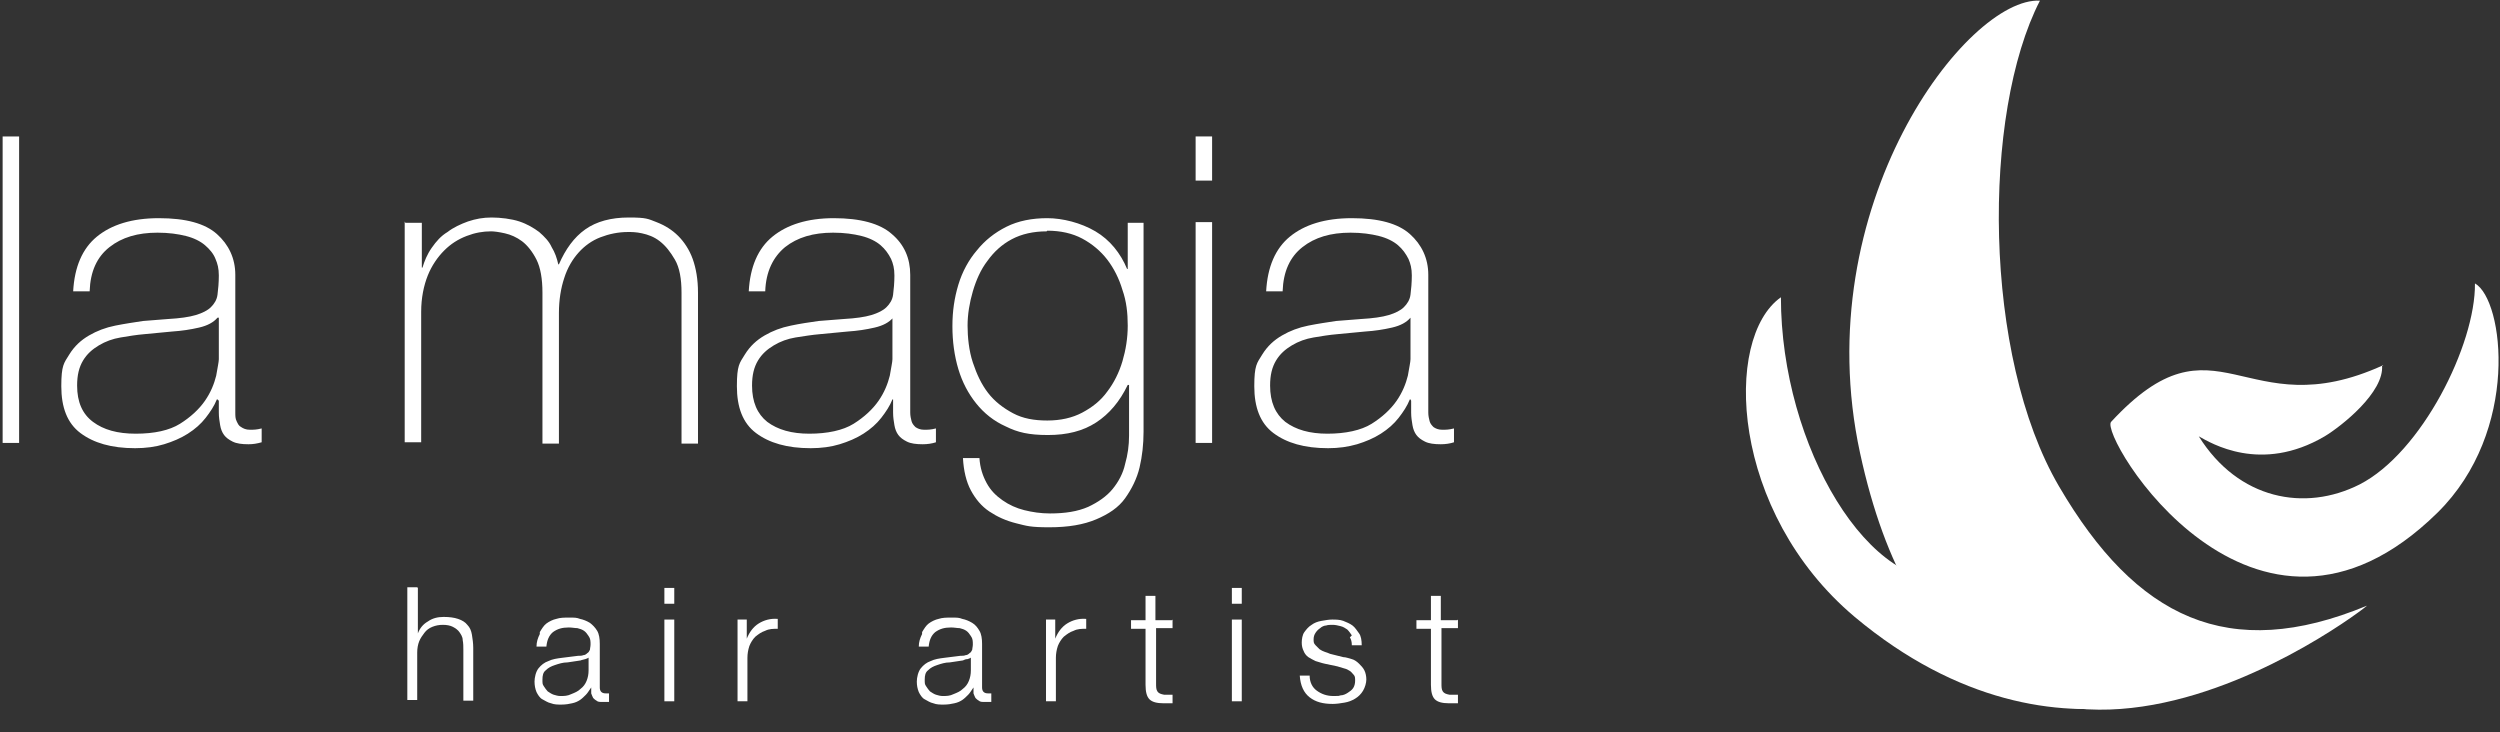
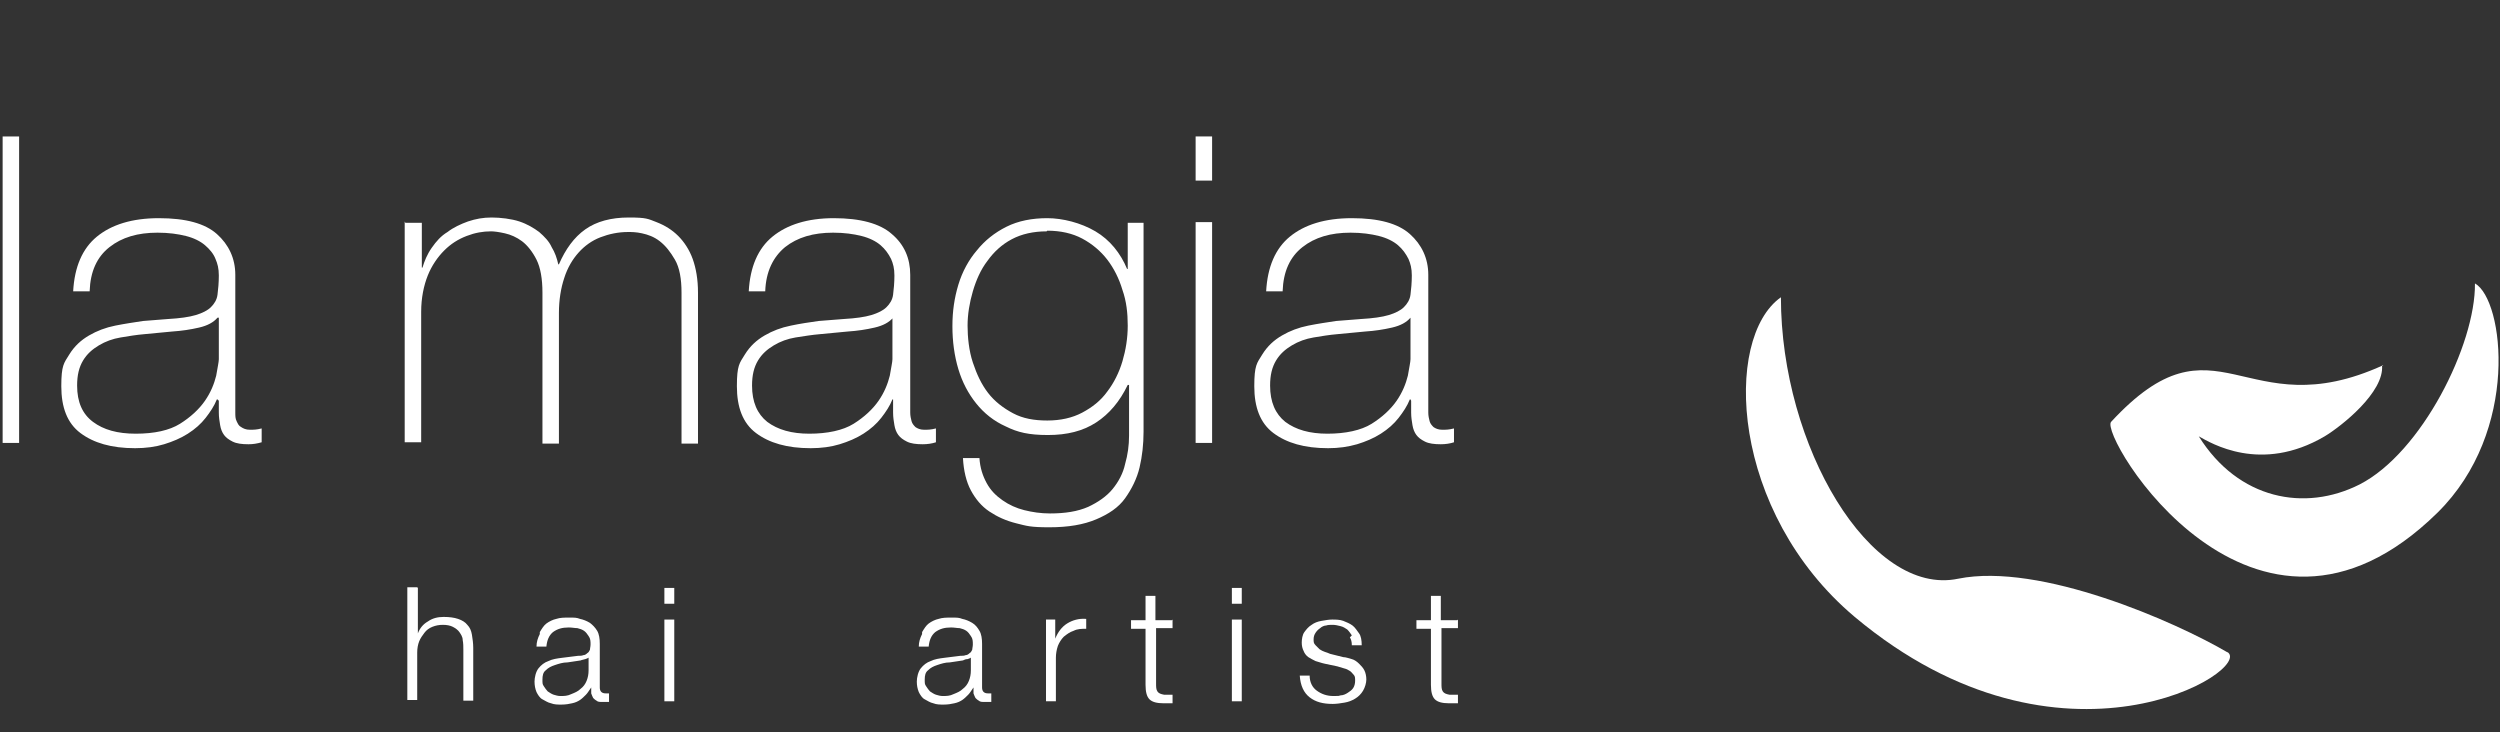
<svg xmlns="http://www.w3.org/2000/svg" version="1.1" viewBox="0 0 379.3 111.1">
  <rect x="0" y="0" width="379.3" height="111.1" fill="#333333" stroke="none" />
  <defs>
    <style>
      .cls-1 {
        fill-rule: evenodd;
      }

      .cls-1, .cls-2 {
        fill: #fff;
      }
    </style>
  </defs>
  <g>
    <g id="Ebene_1">
      <path class="cls-1" d="M361.4,55.4c.4,4.1-6.2,9.3-8.7,10.8-9.7,5.7-17.3,1-19.1,0,6,9.6,16.1,11.5,24.4,7.3,9.4-4.8,17.6-21.2,17.5-30.5,4.4,2.5,6.9,22.4-5.7,34.8-27.9,27.4-51.4-11.8-49.5-13.8,16.1-17.4,20.1,1.1,41.3-8.6h0Z" />
      <g>
        <path class="cls-2" d="M2.9,20.7v46.5H.4V20.7h2.5Z" />
        <path class="cls-2" d="M33,60.6h-.1c-.4,1-1,1.9-1.7,2.8-.7.9-1.6,1.7-2.7,2.4-1.1.7-2.3,1.2-3.6,1.6s-2.8.6-4.4.6c-3.6,0-6.3-.8-8.3-2.3s-2.9-3.9-2.9-7.1.4-3.5,1.2-4.8,1.8-2.2,3-2.9,2.5-1.2,4-1.5,2.9-.5,4.2-.7l3.8-.3c1.8-.1,3.2-.3,4.2-.6s1.8-.7,2.3-1.2.9-1.1,1-1.9.2-1.8.2-2.9-.2-1.8-.5-2.5c-.3-.8-.9-1.5-1.6-2.1-.7-.6-1.7-1.1-2.9-1.4-1.2-.3-2.6-.5-4.3-.5-3,0-5.4.7-7.3,2.2-1.9,1.5-2.9,3.7-3,6.7h-2.5c.2-3.7,1.4-6.5,3.6-8.3,2.2-1.8,5.3-2.8,9.4-2.8s7,.8,8.8,2.4,2.8,3.7,2.8,6.2v19.5c0,.5,0,1,0,1.4,0,.5,0,.9.2,1.3s.3.7.7.9c.3.2.7.4,1.3.4s1,0,1.8-.2v2.1c-.7.2-1.3.3-2,.3-1,0-1.8-.1-2.4-.4s-1-.6-1.3-1c-.3-.4-.5-.9-.6-1.5-.1-.6-.2-1.2-.2-1.9v-1.8h0ZM33,48.2c-.6.7-1.5,1.2-2.8,1.5s-2.6.5-4.1.6l-4.2.4c-1.2.1-2.4.3-3.6.5-1.2.2-2.3.6-3.3,1.2-1,.6-1.8,1.3-2.4,2.3-.6,1-.9,2.2-.9,3.8,0,2.5.8,4.3,2.4,5.5,1.6,1.2,3.7,1.8,6.5,1.8s5.1-.5,6.7-1.5c1.6-1,2.9-2.2,3.8-3.5.9-1.3,1.4-2.6,1.7-3.8.2-1.2.4-2.1.4-2.5,0,0,0-6.2,0-6.3Z" />
        <path class="cls-2" d="M61.5,33.8h2.5v6.8h.1c.3-1,.7-2,1.4-3s1.4-1.8,2.4-2.4c.9-.7,2-1.2,3.1-1.6,1.2-.4,2.3-.6,3.6-.6s3,.2,4.2.6,2.2,1,3,1.6c.8.7,1.5,1.4,1.9,2.3.5.8.8,1.7,1,2.6h.1c1-2.3,2.3-4.1,4-5.3,1.7-1.2,3.9-1.8,6.6-1.8s2.9.2,4.2.7c1.3.5,2.4,1.2,3.3,2.1.9.9,1.7,2.1,2.2,3.5s.8,3.1.8,5.1v22.9h-2.5v-22.9c0-2.1-.3-3.8-1-5s-1.4-2.1-2.3-2.8-1.8-1-2.7-1.2c-.9-.2-1.6-.2-2.1-.2-1.5,0-2.9.3-4.2.8s-2.4,1.3-3.3,2.3c-.9,1-1.7,2.3-2.2,3.9-.5,1.5-.8,3.3-.8,5.3v19.8h-2.5v-22.9c0-2.1-.3-3.8-.9-5-.6-1.2-1.4-2.2-2.2-2.8-.8-.6-1.7-1-2.6-1.2s-1.6-.3-2.1-.3c-1.2,0-2.4.2-3.7.7s-2.4,1.2-3.4,2.2c-1,1-1.9,2.3-2.5,3.8s-1,3.4-1,5.5v19.8h-2.5v-33.5h0Z" />
        <path class="cls-2" d="M135.5,60.6h-.1c-.4,1-1,1.9-1.7,2.8-.7.9-1.6,1.7-2.7,2.4s-2.3,1.2-3.6,1.6-2.8.6-4.4.6c-3.6,0-6.3-.8-8.3-2.3s-2.9-3.9-2.9-7.1.4-3.5,1.2-4.8,1.8-2.2,3-2.9,2.5-1.2,4-1.5c1.4-.3,2.8-.5,4.2-.7l3.8-.3c1.8-.1,3.2-.3,4.2-.6s1.8-.7,2.3-1.2.9-1.1,1-1.9.2-1.8.2-2.9-.2-1.8-.5-2.5c-.4-.8-.9-1.5-1.6-2.1-.7-.6-1.7-1.1-2.9-1.4-1.2-.3-2.6-.5-4.3-.5-3,0-5.4.7-7.3,2.2-1.8,1.5-2.9,3.7-3,6.7h-2.5c.2-3.7,1.4-6.5,3.6-8.3,2.2-1.8,5.3-2.8,9.3-2.8s7,.8,8.8,2.4c1.9,1.6,2.8,3.7,2.8,6.2v19.5c0,.5,0,1,0,1.4,0,.5.1.9.2,1.3.1.4.4.7.6.9.3.2.7.4,1.3.4s1,0,1.8-.2v2.1c-.6.2-1.3.3-2,.3-1,0-1.8-.1-2.4-.4-.6-.3-1-.6-1.3-1-.3-.4-.5-.9-.6-1.5-.1-.6-.2-1.2-.2-1.9v-1.8h0ZM135.5,48.2c-.6.7-1.5,1.2-2.8,1.5s-2.6.5-4.1.6l-4.2.4c-1.2.1-2.4.3-3.7.5-1.2.2-2.3.6-3.3,1.2-1,.6-1.8,1.3-2.4,2.3-.6,1-.9,2.2-.9,3.8,0,2.5.8,4.3,2.3,5.5,1.6,1.2,3.7,1.8,6.4,1.8s5.1-.5,6.7-1.5c1.6-1,2.9-2.2,3.8-3.5.9-1.3,1.4-2.6,1.7-3.8.2-1.2.4-2.1.4-2.5v-6.3Z" />
        <path class="cls-2" d="M173.5,33.8v31.7c0,1.9-.2,3.7-.6,5.4s-1.2,3.3-2.2,4.7-2.5,2.4-4.4,3.2c-1.9.8-4.2,1.2-7.1,1.2s-3.4-.2-5-.6c-1.6-.4-2.9-1-4.1-1.8s-2.1-1.9-2.8-3.2c-.7-1.3-1.1-3-1.2-4.9h2.5c.1,1.5.5,2.7,1.1,3.8s1.4,1.9,2.4,2.6c1,.7,2.1,1.2,3.3,1.5,1.2.3,2.5.5,3.9.5,2.3,0,4.2-.3,5.8-1,1.5-.7,2.8-1.6,3.7-2.7s1.6-2.4,1.9-3.8c.4-1.4.6-2.8.6-4.3v-7.7h-.2c-1.2,2.5-2.8,4.4-4.8,5.7-2,1.3-4.4,1.9-7.3,1.9s-4.6-.4-6.4-1.3c-1.8-.8-3.3-2-4.5-3.5s-2.1-3.2-2.7-5.2c-.6-2-.9-4.2-.9-6.5s.3-4.3.9-6.3,1.6-3.8,2.8-5.2c1.2-1.5,2.7-2.7,4.5-3.6,1.8-.9,3.9-1.3,6.2-1.3s5.1.7,7.3,2c2.2,1.3,3.8,3.3,4.8,5.7h.1v-7h2.4,0ZM158.8,35.1c-2,0-3.8.4-5.3,1.2s-2.7,1.9-3.7,3.3c-1,1.3-1.7,2.9-2.2,4.6-.5,1.7-.8,3.5-.8,5.2s.2,3.8.8,5.6,1.3,3.3,2.3,4.6,2.3,2.3,3.8,3.1c1.5.8,3.2,1.1,5.2,1.1s3.8-.4,5.3-1.2c1.5-.8,2.8-1.8,3.8-3.2,1-1.3,1.8-2.9,2.3-4.6.5-1.7.8-3.5.8-5.4s-.2-3.7-.8-5.4c-.5-1.7-1.3-3.3-2.3-4.6s-2.3-2.4-3.8-3.2-3.3-1.2-5.3-1.2h0Z" />
        <path class="cls-2" d="M181.4,27.4v-6.7h2.5v6.7h-2.5ZM181.4,67.2v-33.5h2.5v33.5h-2.5Z" />
        <path class="cls-2" d="M214,60.6h-.1c-.4,1-1,1.9-1.7,2.8-.7.9-1.6,1.7-2.7,2.4s-2.3,1.2-3.6,1.6c-1.4.4-2.8.6-4.4.6-3.6,0-6.3-.8-8.3-2.3s-2.9-3.9-2.9-7.1.4-3.5,1.2-4.8,1.8-2.2,3-2.9,2.5-1.2,4-1.5,2.9-.5,4.2-.7l3.8-.3c1.8-.1,3.2-.3,4.2-.6s1.8-.7,2.3-1.2.9-1.1,1-1.9c.1-.8.2-1.8.2-2.9s-.2-1.8-.5-2.5c-.4-.8-.9-1.5-1.6-2.1-.7-.6-1.7-1.1-2.9-1.4-1.2-.3-2.6-.5-4.3-.5-3,0-5.4.7-7.3,2.2-1.9,1.5-2.9,3.7-3,6.7h-2.5c.2-3.7,1.4-6.5,3.6-8.3,2.2-1.8,5.3-2.8,9.4-2.8s7,.8,8.8,2.4c1.8,1.6,2.8,3.7,2.8,6.2v19.5c0,.5,0,1,0,1.4,0,.5.1.9.2,1.3.1.4.4.7.6.9.3.2.7.4,1.3.4s1,0,1.8-.2v2.1c-.6.2-1.3.3-2,.3-1,0-1.8-.1-2.4-.4-.6-.3-1-.6-1.3-1-.3-.4-.5-.9-.6-1.5-.1-.6-.2-1.2-.2-1.9v-1.8h0ZM214,48.2c-.6.7-1.5,1.2-2.8,1.5s-2.6.5-4.1.6l-4.2.4c-1.2.1-2.4.3-3.6.5-1.2.2-2.3.6-3.3,1.2-1,.6-1.8,1.3-2.4,2.3s-.9,2.2-.9,3.8c0,2.5.8,4.3,2.3,5.5,1.6,1.2,3.7,1.8,6.4,1.8s5.1-.5,6.7-1.5c1.6-1,2.9-2.2,3.8-3.5.9-1.3,1.4-2.6,1.7-3.8.2-1.2.4-2.1.4-2.5v-6.2h0Z" />
      </g>
      <g>
-         <path class="cls-1" d="M359.1,91.9c-21,8.7-35,1.9-46.7-18.1-11.6-19.8-11.7-56.6-2.9-73.7-11-.6-35.4,31.1-27.3,68.6,15.4,71.3,77.6,22.9,76.9,23.2h0Z" />
        <path class="cls-1" d="M338,99c-8-4.7-28.5-13.7-40.9-11.2-13.3,2.8-26.9-20.1-26.9-42.7-8.8,6.2-7.7,32.6,11.2,48.5,31.4,26.3,60.9,7.9,56.5,5.3Z" />
      </g>
      <g>
        <path class="cls-2" d="M63.4,89.2v6.9h0c.3-.8.8-1.4,1.5-1.8.7-.5,1.5-.7,2.4-.7s1.6.1,2.2.3c.6.2,1.1.5,1.4.9.4.4.6.9.7,1.5s.2,1.3.2,2v8h-1.5v-7.7c0-.5,0-1-.1-1.5,0-.5-.3-.9-.5-1.2-.2-.3-.6-.6-1-.8-.4-.2-.9-.3-1.5-.3s-1.1.1-1.6.3c-.5.2-.9.5-1.2.9-.3.4-.6.8-.8,1.3-.2.5-.3,1.1-.3,1.7v7.2h-1.5v-17.1h1.5Z" />
        <path class="cls-2" d="M81.9,95.9c.3-.5.6-1,1-1.3s1-.6,1.5-.7c.6-.2,1.2-.2,2-.2s1.1,0,1.6.2c.5.1,1,.3,1.5.6.4.3.8.7,1.1,1.2.3.5.4,1.2.4,2v6.6c0,.6.3.9.9.9s.3,0,.5,0v1.3c-.2,0-.3,0-.5,0-.1,0-.3,0-.5,0-.4,0-.7,0-.9-.2-.2-.1-.4-.3-.5-.4-.1-.2-.2-.4-.3-.7,0-.3,0-.6,0-.9h0c-.3.4-.5.8-.8,1.1-.3.3-.6.6-.9.8-.3.2-.7.4-1.2.5-.4.1-1,.2-1.6.2s-1.1,0-1.6-.2c-.5-.1-.9-.4-1.3-.6s-.7-.7-.9-1.1c-.2-.5-.3-1-.3-1.6s.2-1.5.6-2c.4-.5.9-.9,1.5-1.1.6-.3,1.3-.4,2.1-.5.8-.1,1.6-.2,2.4-.3.3,0,.6,0,.8-.1.2,0,.4-.1.6-.3.2-.1.3-.3.4-.5,0-.2.1-.5.1-.8,0-.5,0-.9-.3-1.3-.2-.3-.4-.6-.7-.8-.3-.2-.6-.3-1-.4-.4,0-.8-.1-1.3-.1-1,0-1.7.2-2.4.7-.6.5-.9,1.2-1,2.2h-1.5c0-.7.2-1.3.5-1.9ZM89.4,99.6c0,.2-.3.3-.6.4s-.5.1-.7.2c-.6.1-1.3.2-2,.3-.7,0-1.3.2-1.9.4-.6.2-1,.4-1.4.8-.4.3-.5.8-.5,1.4s0,.7.2,1,.4.6.6.8c.3.2.6.4.9.5.3.1.7.2,1,.2.6,0,1.1,0,1.7-.3.5-.2,1-.4,1.4-.8.4-.3.7-.7.9-1.2.2-.5.3-1,.3-1.6v-2h0Z" />
        <path class="cls-2" d="M102.3,89.2v2.4h-1.5v-2.4h1.5ZM102.3,94v12.4h-1.5v-12.4h1.5Z" />
-         <path class="cls-2" d="M113.3,94v2.9h0c.4-1,1-1.8,1.8-2.3.8-.5,1.8-.8,2.9-.7v1.5c-.7,0-1.3,0-1.9.3-.6.2-1,.5-1.5.9-.4.4-.7.9-.9,1.4-.2.6-.3,1.2-.3,1.8v6.6h-1.5v-12.4h1.4Z" />
        <path class="cls-2" d="M139.9,95.9c.3-.5.6-1,1-1.3s1-.6,1.5-.7c.6-.2,1.2-.2,2-.2s1.1,0,1.6.2c.5.1,1,.3,1.5.6s.8.7,1.1,1.2c.3.5.4,1.2.4,2v6.6c0,.6.3.9.9.9s.3,0,.5,0v1.3c-.2,0-.3,0-.5,0-.1,0-.3,0-.5,0-.4,0-.7,0-.9-.2-.2-.1-.4-.3-.5-.4-.1-.2-.2-.4-.3-.7,0-.3,0-.6,0-.9h0c-.3.4-.5.8-.8,1.1-.3.3-.6.6-.9.8-.3.2-.7.4-1.2.5-.4.1-1,.2-1.6.2s-1.1,0-1.6-.2c-.5-.1-.9-.4-1.3-.6s-.7-.7-.9-1.1c-.2-.5-.3-1-.3-1.6s.2-1.5.6-2c.4-.5.9-.9,1.5-1.1.6-.3,1.3-.4,2.1-.5.8-.1,1.6-.2,2.4-.3.3,0,.6,0,.8-.1.2,0,.4-.1.6-.3.2-.1.3-.3.4-.5,0-.2.1-.5.1-.8,0-.5,0-.9-.3-1.3-.2-.3-.4-.6-.7-.8-.3-.2-.6-.3-1-.4-.4,0-.8-.1-1.3-.1-1,0-1.7.2-2.4.7-.6.5-.9,1.2-1,2.2h-1.5c0-.7.2-1.3.5-1.9ZM147.4,99.6c0,.2-.3.3-.6.4-.3,0-.5.1-.7.2-.6.1-1.3.2-2,.3-.7,0-1.3.2-1.9.4-.6.2-1,.4-1.4.8-.4.3-.5.8-.5,1.4s0,.7.2,1,.4.6.6.8c.3.2.6.4.9.5.3.1.7.2,1,.2.6,0,1.1,0,1.7-.3.5-.2,1-.4,1.4-.8.4-.3.7-.7.9-1.2.2-.5.3-1,.3-1.6v-2h0Z" />
        <path class="cls-2" d="M160.1,94v2.9h0c.4-1,1-1.8,1.8-2.3s1.8-.8,2.9-.7v1.5c-.7,0-1.3,0-1.9.3-.6.2-1,.5-1.5.9-.4.4-.7.9-.9,1.4-.2.6-.3,1.2-.3,1.8v6.6h-1.5v-12.4h1.4Z" />
        <path class="cls-2" d="M177.9,94v1.3h-2.5v8.4c0,.5,0,.9.2,1.2s.5.4,1,.5c.4,0,.9,0,1.3,0v1.3c-.2,0-.4,0-.7,0-.2,0-.4,0-.7,0-1,0-1.7-.2-2.1-.6-.4-.4-.6-1.1-.6-2.2v-8.5h-2.2v-1.3h2.2v-3.7h1.5v3.7h2.5Z" />
        <path class="cls-2" d="M188.4,89.2v2.4h-1.5v-2.4h1.5ZM188.4,94v12.4h-1.5v-12.4h1.5Z" />
        <path class="cls-2" d="M205.1,96.4c-.2-.3-.4-.6-.7-.9-.3-.2-.6-.4-1-.5-.4-.1-.8-.2-1.2-.2s-.7,0-1,.1c-.3,0-.7.2-.9.4-.3.2-.5.4-.7.7-.2.3-.3.6-.3,1s0,.6.3.9c.2.2.4.4.6.6.3.2.5.3.8.4.3.1.6.2.8.3l2,.5c.4,0,.9.2,1.3.3s.8.4,1.1.7c.3.3.6.6.8,1,.2.4.3.9.3,1.4s-.2,1.2-.5,1.7c-.3.5-.7.9-1.2,1.2-.5.3-1,.5-1.6.6s-1.2.2-1.8.2c-1.5,0-2.6-.3-3.5-1-.9-.7-1.4-1.8-1.5-3.3h1.5c0,1,.4,1.8,1.1,2.3.7.5,1.5.8,2.5.8s.7,0,1.1-.1c.4,0,.8-.2,1.1-.4.3-.2.6-.4.8-.7s.3-.7.3-1.1,0-.7-.2-.9c-.2-.2-.4-.5-.6-.6-.3-.2-.5-.3-.9-.4-.3-.1-.7-.2-1-.3l-1.9-.4c-.5-.1-1-.3-1.4-.4-.4-.2-.8-.4-1.1-.6-.3-.2-.6-.6-.7-.9-.2-.4-.3-.8-.3-1.3s.1-1.2.4-1.6c.3-.4.6-.8,1.1-1.1.4-.3.9-.5,1.5-.6.6-.1,1.1-.2,1.6-.2s1.2,0,1.7.2c.5.2,1,.4,1.4.7s.7.8,1,1.2.4,1.1.4,1.8h-1.5c0-.5-.1-.9-.3-1.2Z" />
        <path class="cls-2" d="M221.2,94v1.3h-2.5v8.4c0,.5,0,.9.2,1.2s.5.4,1,.5c.4,0,.9,0,1.3,0v1.3c-.2,0-.4,0-.7,0-.2,0-.4,0-.7,0-1,0-1.7-.2-2.1-.6-.4-.4-.6-1.1-.6-2.2v-8.5h-2.2v-1.3h2.2v-3.7h1.5v3.7h2.5Z" />
      </g>
    </g>
  </g>
</svg>